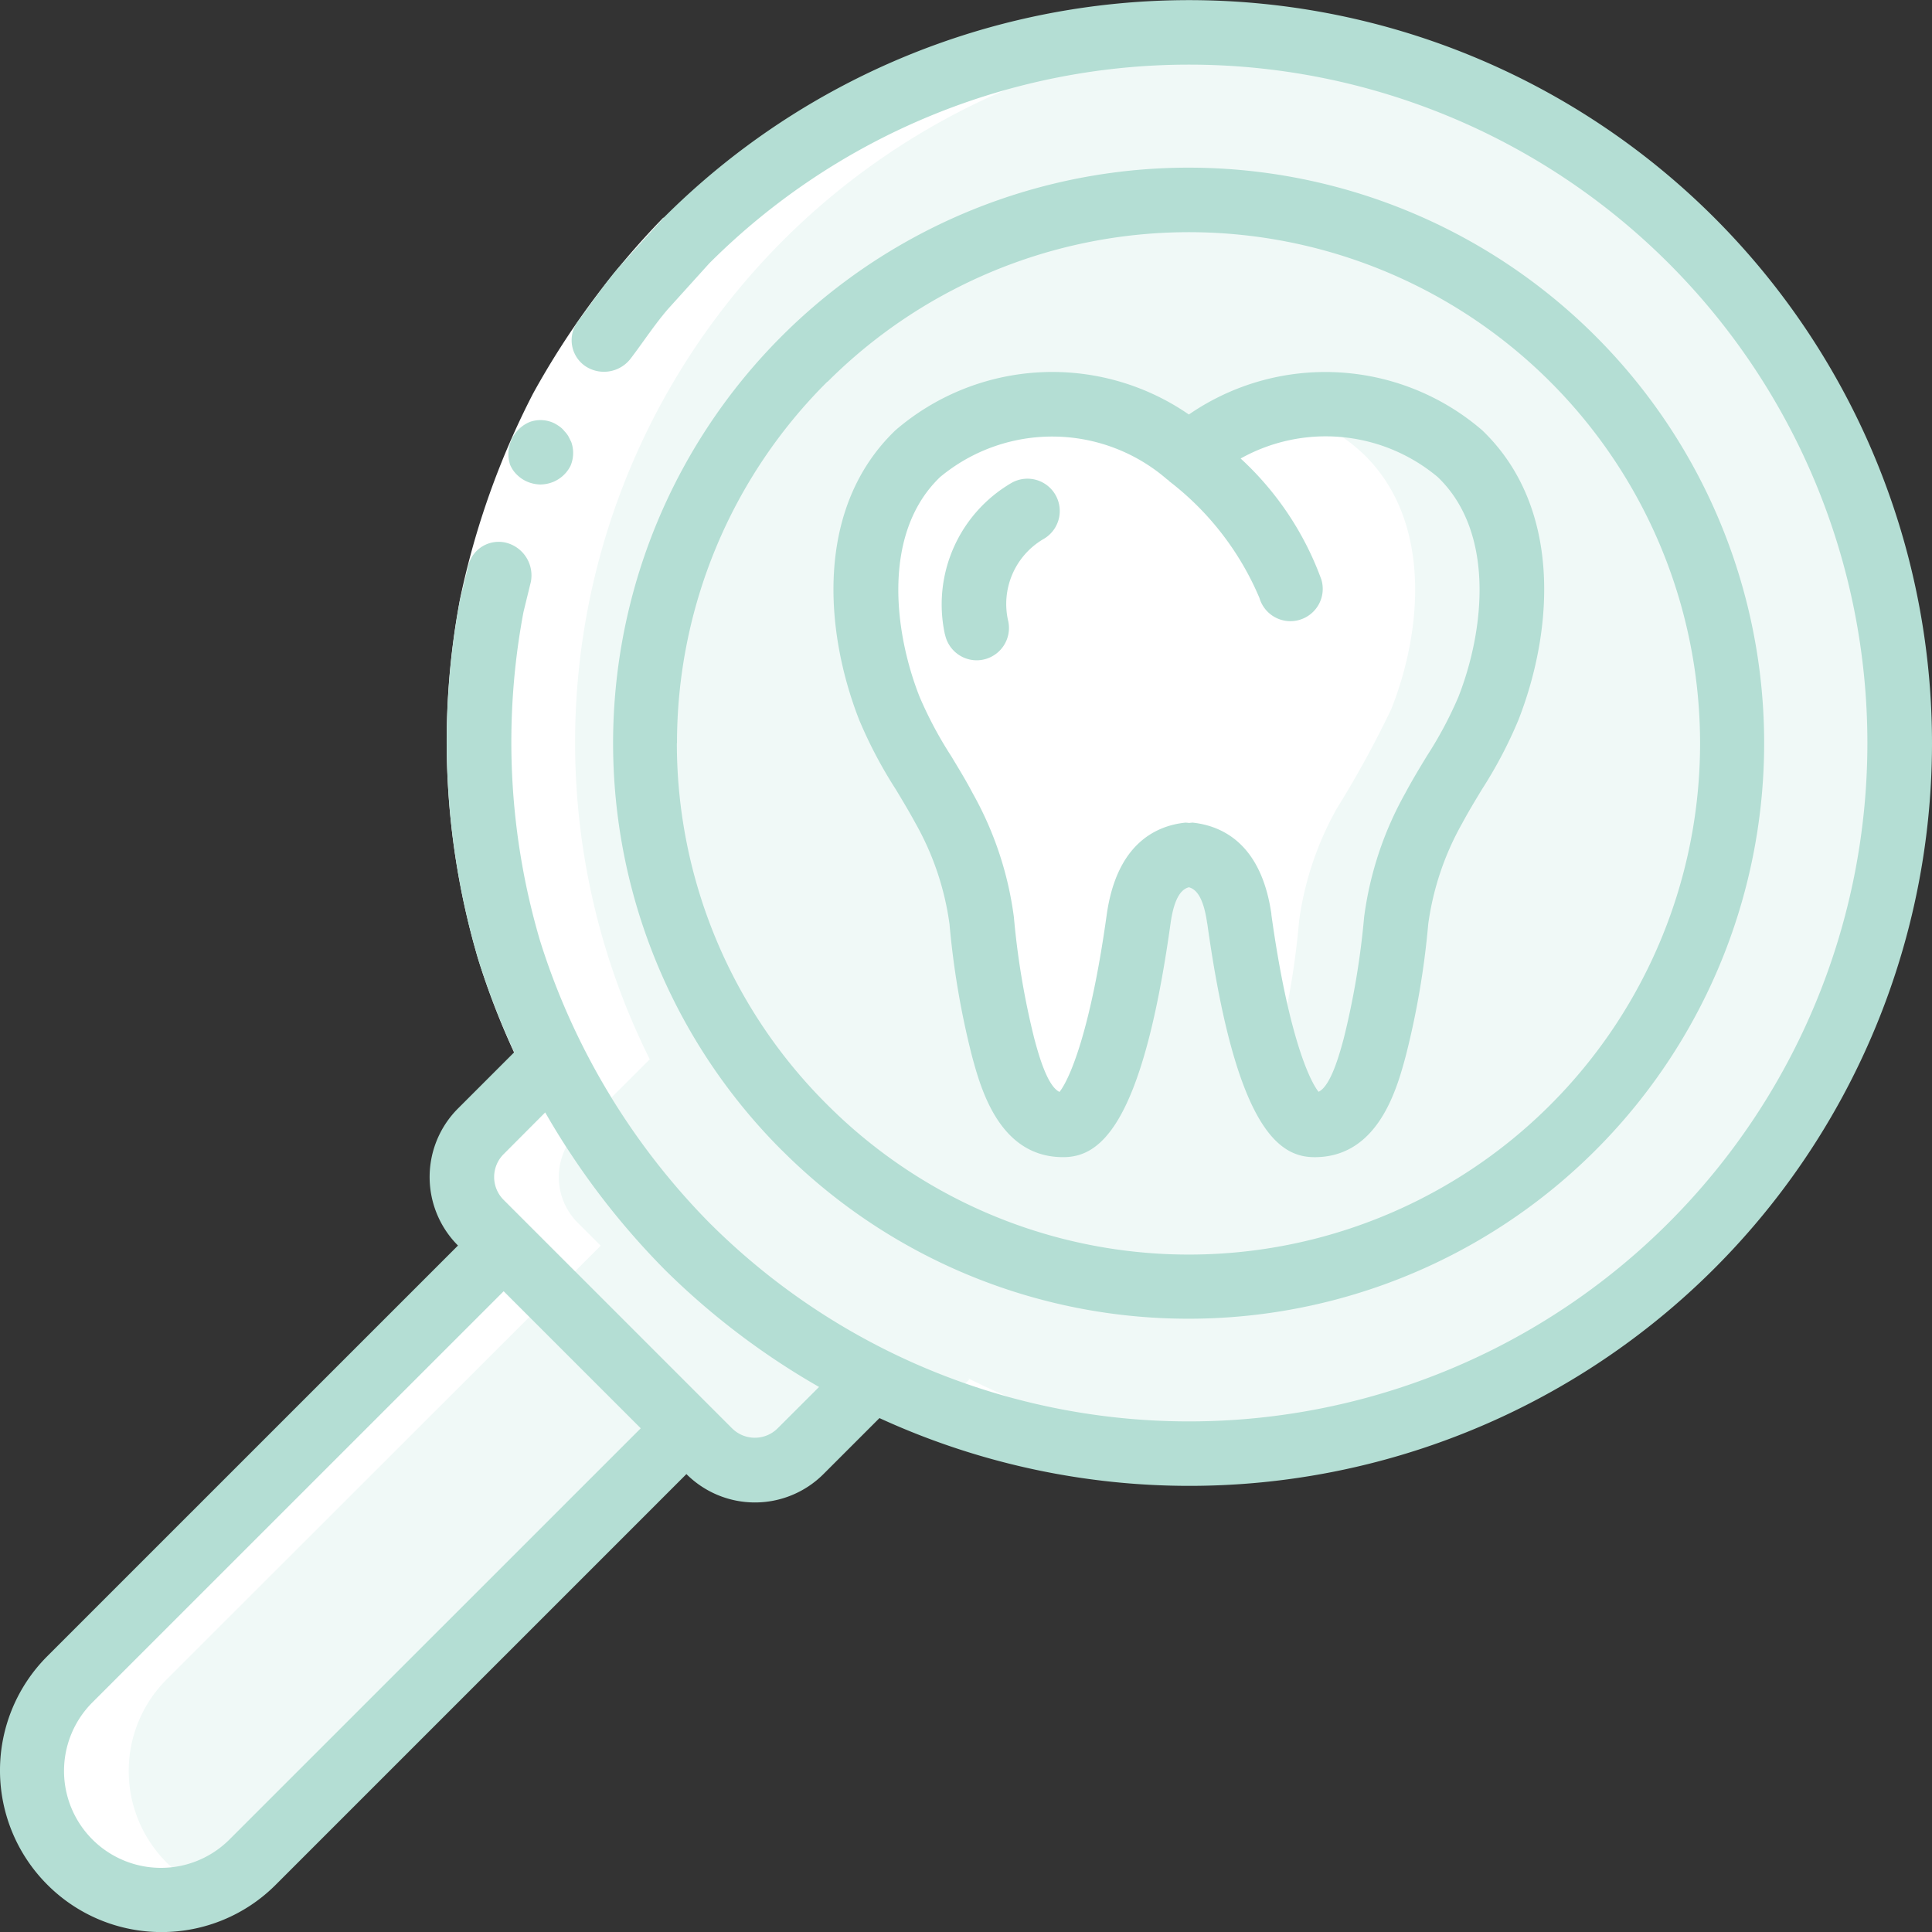
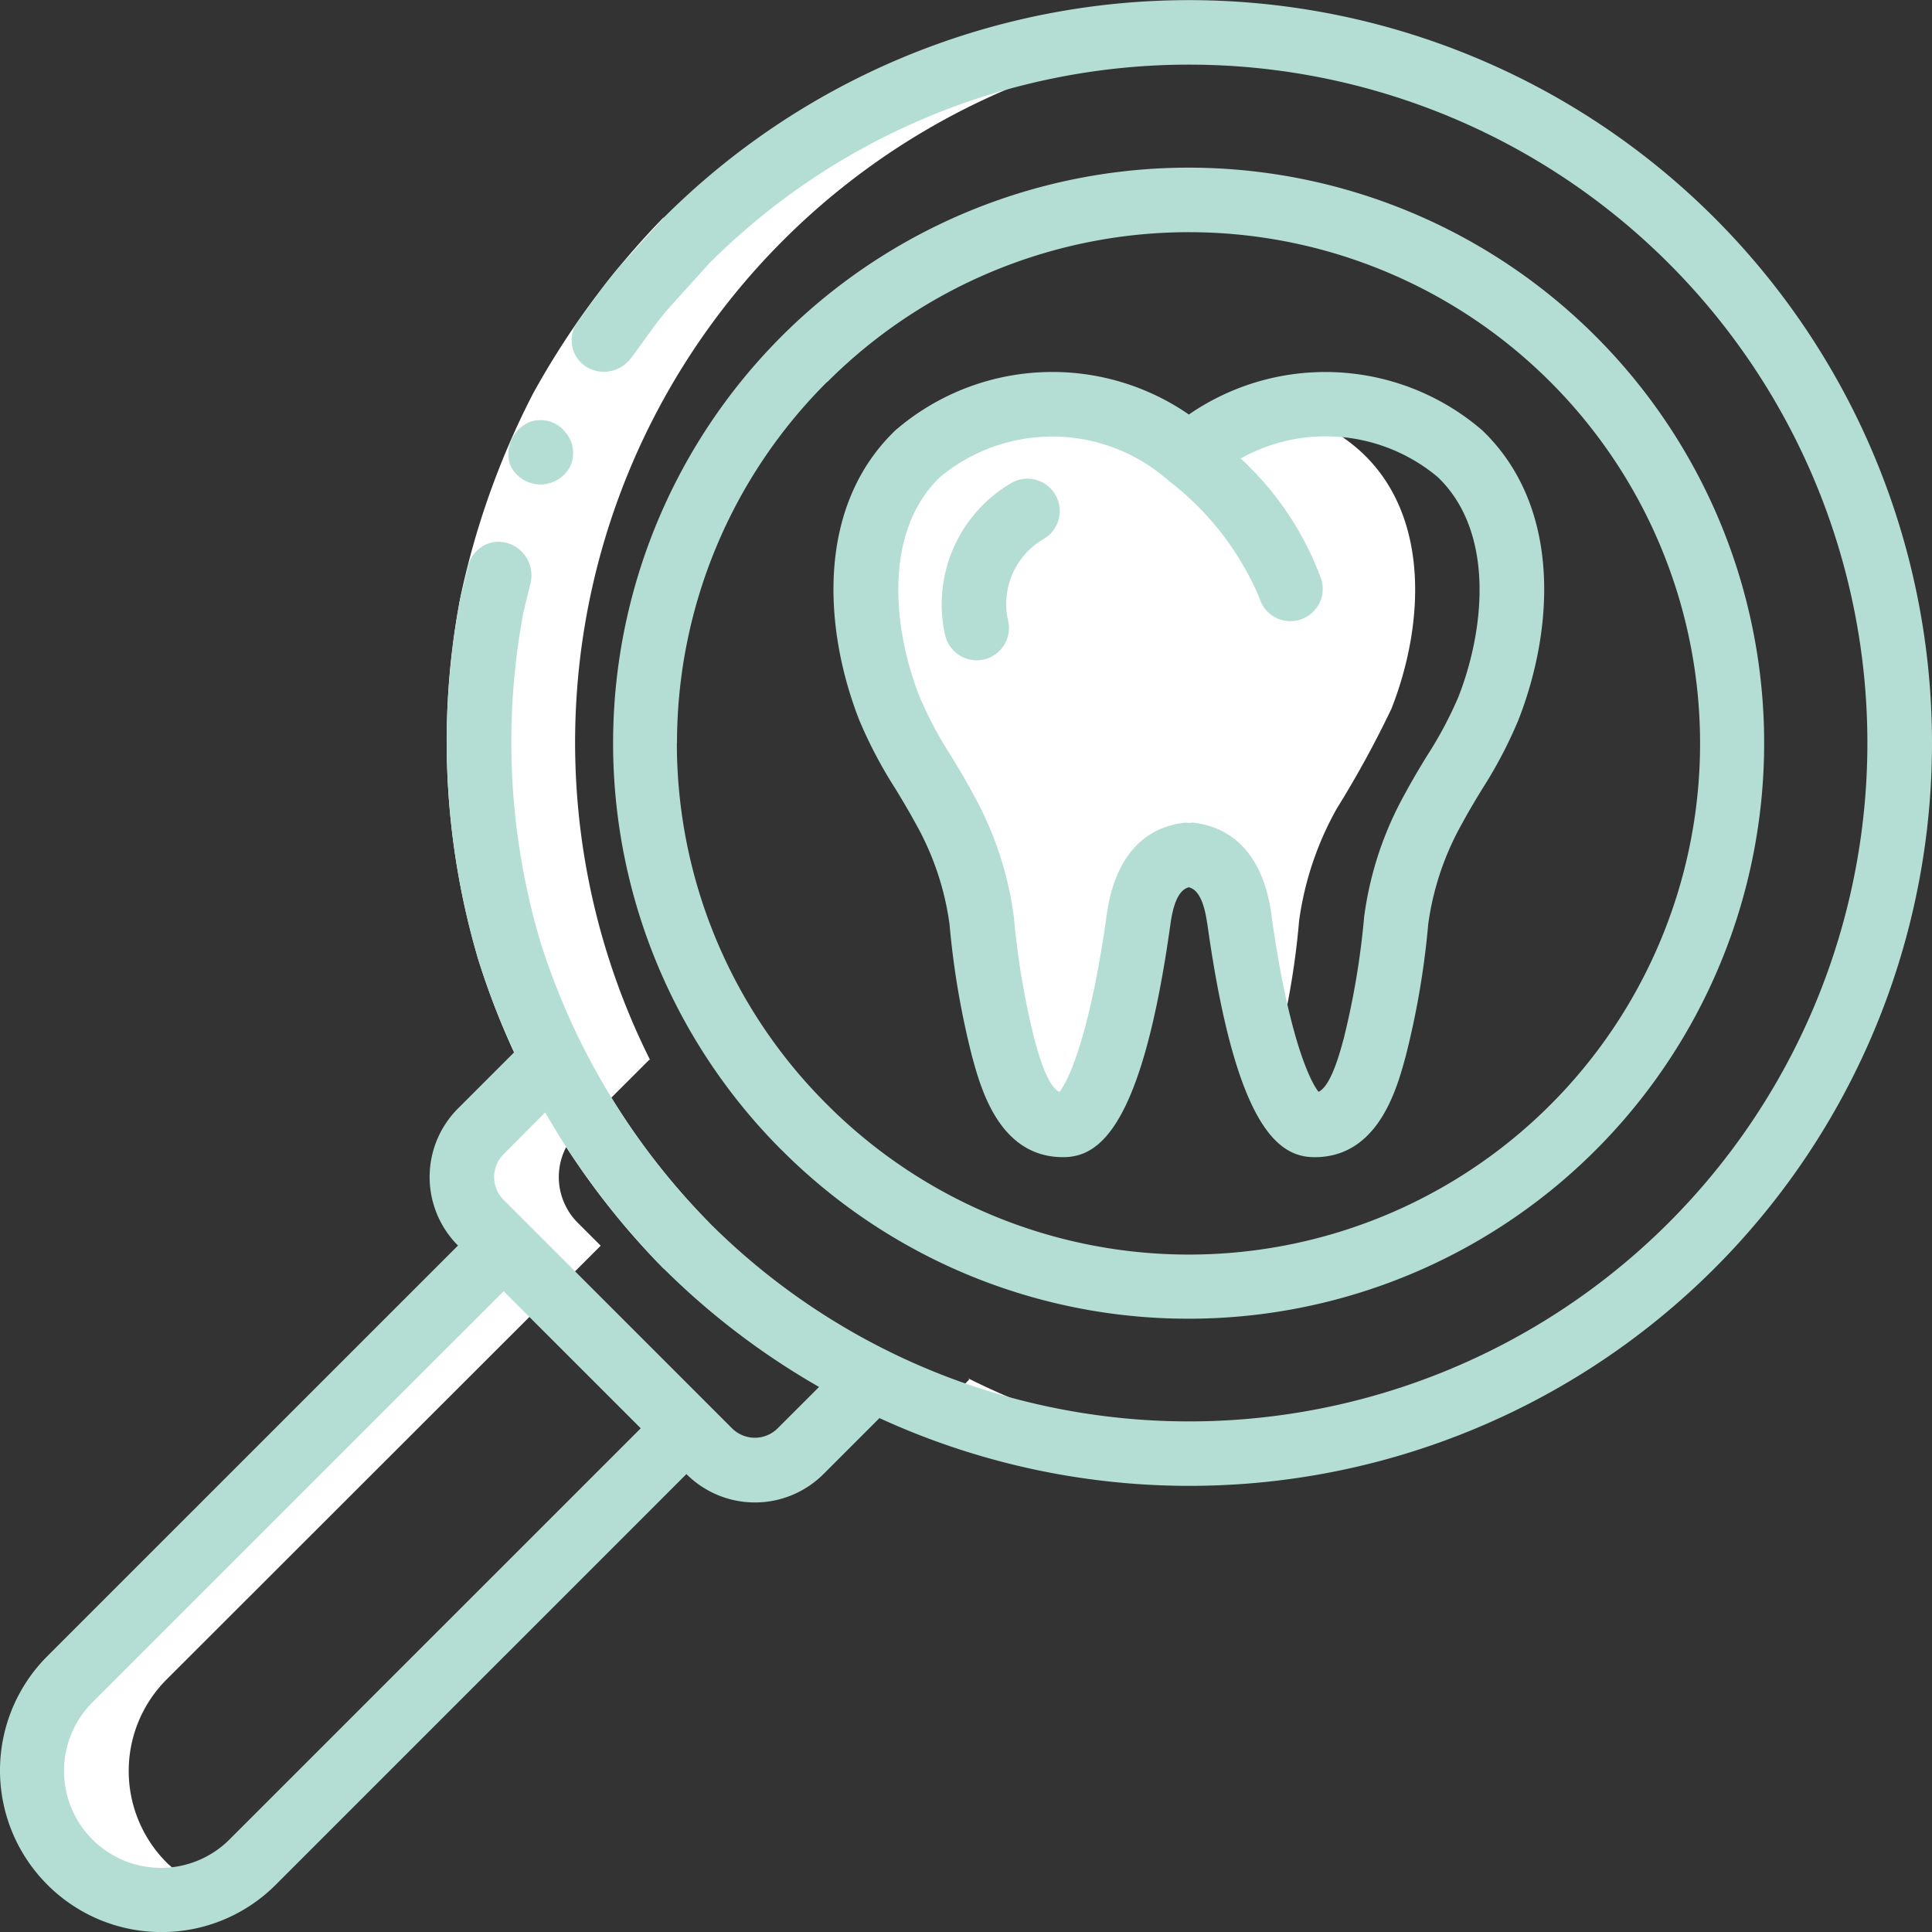
<svg xmlns="http://www.w3.org/2000/svg" width="83.327" height="83.326" viewBox="0 0 83.327 83.326">
  <rect x="0" y="0" width="83.327" height="83.326" fill="#333333" stroke="none" />
  <g id="ic_telescopic_loupe" transform="translate(-0.001 -0.164)">
-     <path id="Union_16" data-name="Union 16" d="M-200.2-4741.743a1.717,1.717,0,0,1-.167-.152,5.586,5.586,0,0,1,0-7.887l18.727-18.713-.989-.989a2.783,2.783,0,0,1-.818-1.971,2.785,2.785,0,0,1,.818-1.972l3.084-3.085a30.672,30.672,0,0,1,5.777-35.342,30.66,30.66,0,0,1,43.361,0,30.66,30.66,0,0,1,0,43.359,30.671,30.671,0,0,1-35.344,5.777l-3.084,3.085a2.79,2.79,0,0,1-1.972.817,2.79,2.79,0,0,1-1.972-.817l-.989-.988-18.713,18.727a5.561,5.561,0,0,1-3.94,1.63A5.555,5.555,0,0,1-200.2-4741.743Z" transform="translate(203.371 4822.385)" fill="#f0f9f7" />
    <path id="Union_15" data-name="Union 15" d="M-201.574-4743.331a1.561,1.561,0,0,1-.167-.154,5.583,5.583,0,0,1,0-7.886l18.727-18.712-.99-.989a2.79,2.79,0,0,1-.817-1.972,2.789,2.789,0,0,1,.817-1.972l2.081-2.081a33,33,0,0,1-2.193-5.336,33.1,33.1,0,0,1-.789-15.519,34.841,34.841,0,0,1,3.158-8.891,35.336,35.336,0,0,1,5.618-7.582l.984.982a30.623,30.623,0,0,1,23.763-8.89,30.611,30.611,0,0,0-24.517,15.347,30.611,30.611,0,0,0-.794,28.914l-.038-.038-1.643,1.642a30.2,30.2,0,0,0,4.221,5.4l-1.969,1.971a33.051,33.051,0,0,1-4.2-5.24,2.786,2.786,0,0,0-.319,1.294,2.792,2.792,0,0,0,.817,1.972l.99.989-18.727,18.712a5.585,5.585,0,0,0,0,7.886,1.687,1.687,0,0,0,.167.154,5.543,5.543,0,0,0,1.7,1.063,5.558,5.558,0,0,1-2.1.413A5.573,5.573,0,0,1-201.574-4743.331Zm28.86-17.126,1.752-1.753.87.87-.119.119a2.783,2.783,0,0,1-1.968.816A2.8,2.8,0,0,1-172.714-4760.457Zm17.162-.736a30.675,30.675,0,0,1-8.639-1.866l1.254-1.253-.051-.051a30.506,30.506,0,0,0,11.606,3.17q-1.041.071-2.085.071T-155.552-4761.193Zm-5.658-16.566a8.872,8.872,0,0,1-.264-.892,33.746,33.746,0,0,1-.92-5.447,13.627,13.627,0,0,0-1.63-4.85,43.882,43.882,0,0,1-2.354-4.306c-1.38-3.51-1.7-8.192,1.225-10.993a7.528,7.528,0,0,1,3.582-1.895,9.464,9.464,0,0,1,6.033.627,7.624,7.624,0,0,1,2.076,1.351l.042-.041a8.172,8.172,0,0,1,2.507-1.5,7.9,7.9,0,0,1,1.394-.417,7.552,7.552,0,0,1,3.566,1.88c2.927,2.8,2.606,7.483,1.227,10.993a44.15,44.15,0,0,1-2.356,4.306,13.627,13.627,0,0,0-1.63,4.85,33.876,33.876,0,0,1-.919,5.447,9.209,9.209,0,0,1-.265.892,35.95,35.95,0,0,1-1.393-6.422c-.321-2.231-1.352-2.676-2.174-2.774-.766.083-1.7.475-2.089,2.314-.029.139-.057.292-.084.46-.543,3.887-1.63,8.888-3.248,8.888C-160.206-4775.293-160.833-4776.575-161.21-4777.759Z" transform="translate(204.743 4823.973)" fill="#fff" />
    <path id="Union_14" data-name="Union 14" d="M-199.959-4739.551a6.968,6.968,0,0,1-.022-9.831l17.735-17.734a4.182,4.182,0,0,1,0-5.911l2.427-2.427a32.762,32.762,0,0,1-1.554-4.005,33.109,33.109,0,0,1-.784-15.519l.345-1.416a1.348,1.348,0,0,1,.619-.877,1.348,1.348,0,0,1,1.065-.146,1.454,1.454,0,0,1,1.023,1.683l-.316,1.292a30.291,30.291,0,0,0,.714,14.18,30.205,30.205,0,0,0,7.3,12.161,29.259,29.259,0,0,0,41.379,0,29.26,29.26,0,0,0,0-41.378,29.26,29.26,0,0,0-41.379,0l-1.784,1.974c-.579.672-1.063,1.419-1.6,2.124a1.451,1.451,0,0,1-1.908.372,1.354,1.354,0,0,1-.62-.891,1.358,1.358,0,0,1,.235-1.061c.586-.772,1.122-1.588,1.755-2.323l1.951-2.16a32.045,32.045,0,0,1,34.923-6.947,32.047,32.047,0,0,1,19.783,29.606,32.032,32.032,0,0,1-14.739,26.967,32.028,32.028,0,0,1-30.657,2.144l-2.415,2.415a4.181,4.181,0,0,1-5.911,0l-17.734,17.734a6.944,6.944,0,0,1-4.9,2.019A6.948,6.948,0,0,1-199.959-4739.551Zm1.945-7.86a4.181,4.181,0,0,0-1.081,4.037,4.178,4.178,0,0,0,2.956,2.956,4.178,4.178,0,0,0,4.037-1.081l17.738-17.735-5.912-5.911Zm17.735-23.645a1.393,1.393,0,0,0,0,1.969l9.852,9.853a1.392,1.392,0,0,0,1.969,0l1.785-1.783a32.162,32.162,0,0,1-6.711-5.113,32.87,32.87,0,0,1-5.1-6.727Zm12-.168a24.822,24.822,0,0,1-3.1-31.34,24.823,24.823,0,0,1,30.134-9.156,24.82,24.82,0,0,1,14.859,27.768,24.82,24.82,0,0,1-24.335,19.992h-.036A24.763,24.763,0,0,1-168.276-4771.224Zm-4.527-17.56a21.978,21.978,0,0,0,6.493,15.6,22.046,22.046,0,0,0,24.027,4.779,22.047,22.047,0,0,0,13.611-20.369,22.05,22.05,0,0,0-13.611-20.37,22.048,22.048,0,0,0-24.027,4.78v-.012A21.977,21.977,0,0,0-172.8-4788.783Zm22.872,7.77c-.173-1.234-.535-1.486-.789-1.554-.254.068-.616.32-.79,1.558-1.244,8.936-3.129,10.082-4.633,10.082-2.756,0-3.554-2.964-3.939-4.39a35.7,35.7,0,0,1-.96-5.648,12.164,12.164,0,0,0-1.462-4.351c-.271-.5-.565-.991-.858-1.476a19.406,19.406,0,0,1-1.574-2.985c-1.516-3.87-1.9-9.183,1.56-12.5a10.364,10.364,0,0,1,12.656-.68,10.365,10.365,0,0,1,12.652.68c3.462,3.318,3.076,8.631,1.559,12.5a19.171,19.171,0,0,1-1.57,2.986c-.293.484-.587.97-.857,1.473a12.168,12.168,0,0,0-1.462,4.352,35.545,35.545,0,0,1-.964,5.659c-.381,1.417-1.18,4.381-3.935,4.381C-146.8-4770.927-148.686-4772.073-149.93-4781.013Zm2.768-.382c.713,5.13,1.628,7.142,2.037,7.649.533-.251.912-1.659,1.083-2.291a34.128,34.128,0,0,0,.881-5.24,14.852,14.852,0,0,1,1.775-5.348c.293-.548.611-1.076.93-1.6a16.935,16.935,0,0,0,1.365-2.56c1.132-2.895,1.578-7.106-.895-9.475a7.524,7.524,0,0,0-8.5-.8,13.222,13.222,0,0,1,3.484,5.229,1.393,1.393,0,0,1-.945,1.73,1.348,1.348,0,0,1-.392.057,1.392,1.392,0,0,1-1.336-1,12.439,12.439,0,0,0-3.9-5.043c-.016-.013-.022-.033-.038-.045s-.034-.016-.047-.028a7.566,7.566,0,0,0-9.788-.1c-2.472,2.368-2.026,6.582-.886,9.477a17.005,17.005,0,0,0,1.364,2.559c.318.529.638,1.049.93,1.607a14.8,14.8,0,0,1,1.775,5.347,33.967,33.967,0,0,0,.879,5.229c.173.643.553,2.05,1.087,2.3.408-.507,1.324-2.52,2.037-7.645.426-3.017,2.078-3.83,3.391-3.969a1.356,1.356,0,0,1,.161.015c.052-.007.1-.012.157-.015C-149.242-4785.213-147.589-4784.407-147.162-4781.4Zm-14.078-12.074a6.065,6.065,0,0,1,2.887-6.547,1.393,1.393,0,0,1,1.892.547,1.394,1.394,0,0,1-.548,1.894,3.245,3.245,0,0,0-1.5,3.536,1.393,1.393,0,0,1-.281,1.167,1.4,1.4,0,0,1-1.083.516A1.4,1.4,0,0,1-161.24-4793.469Zm-17.984-6.578a1.437,1.437,0,0,1-.455-.293,1.315,1.315,0,0,1-.317-.453,1.5,1.5,0,0,1,.395-1.547,1.463,1.463,0,0,1,.466-.3,1.367,1.367,0,0,1,1.058.066,2.24,2.24,0,0,1,.237.15,1,1,0,0,1,.19.187,1.171,1.171,0,0,1,.173.225l.12.24a1.41,1.41,0,0,1-.034,1.033,1.459,1.459,0,0,1-.773.7,1.519,1.519,0,0,1-.53.1A1.519,1.519,0,0,1-179.225-4800.047Z" transform="translate(202 4821)" fill="#b4ded4" />
  </g>
</svg>